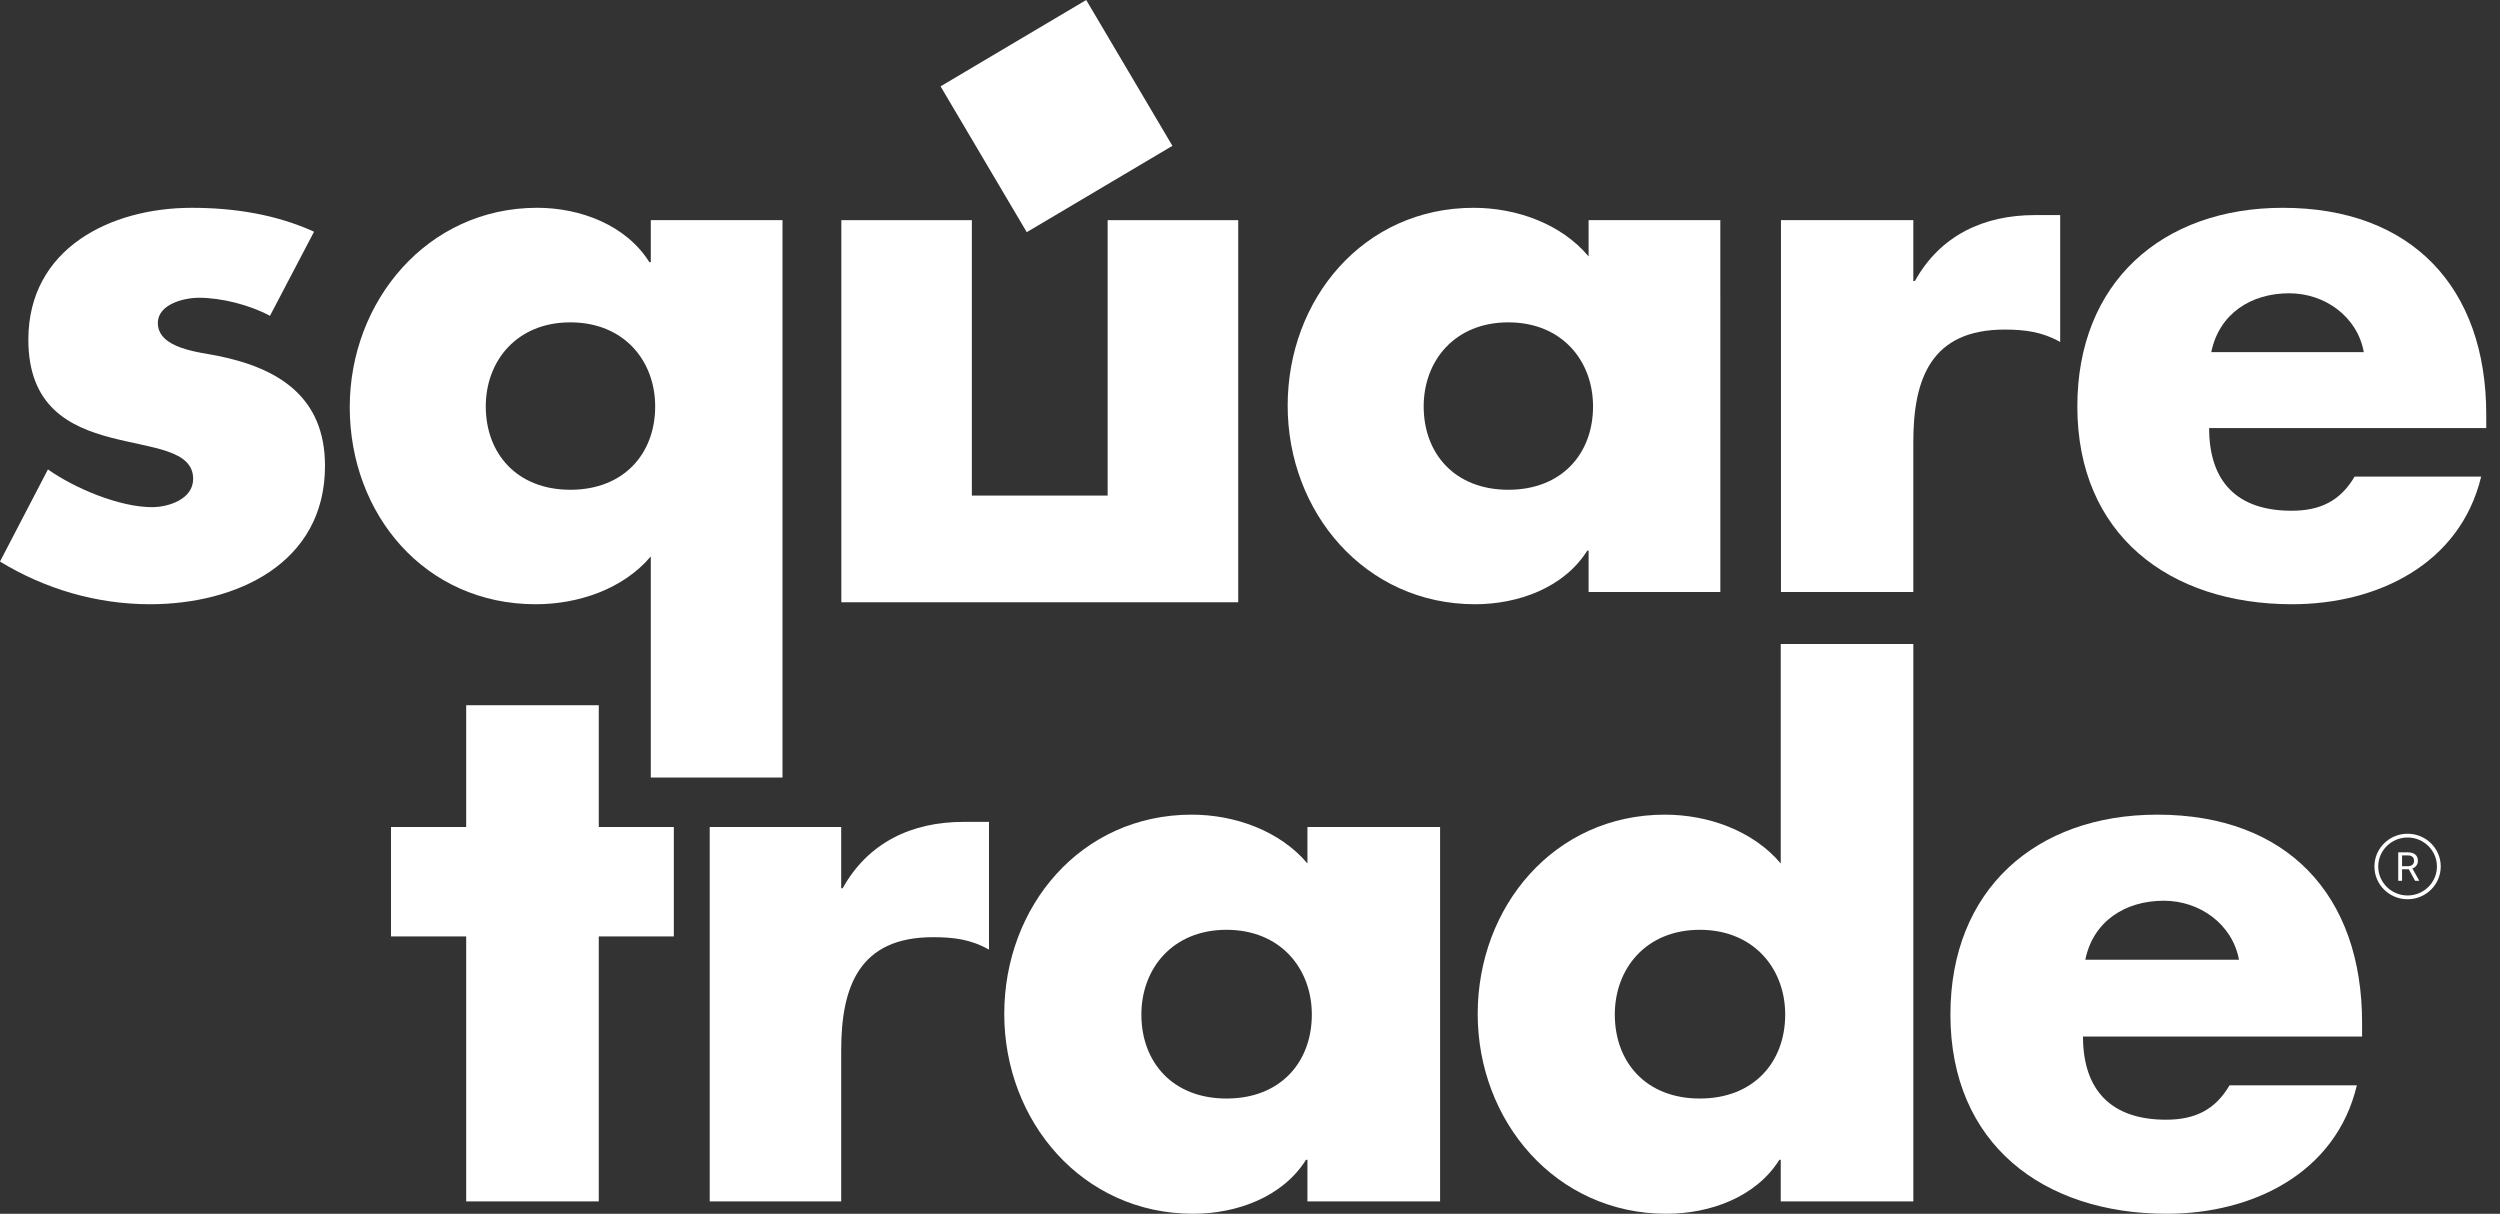
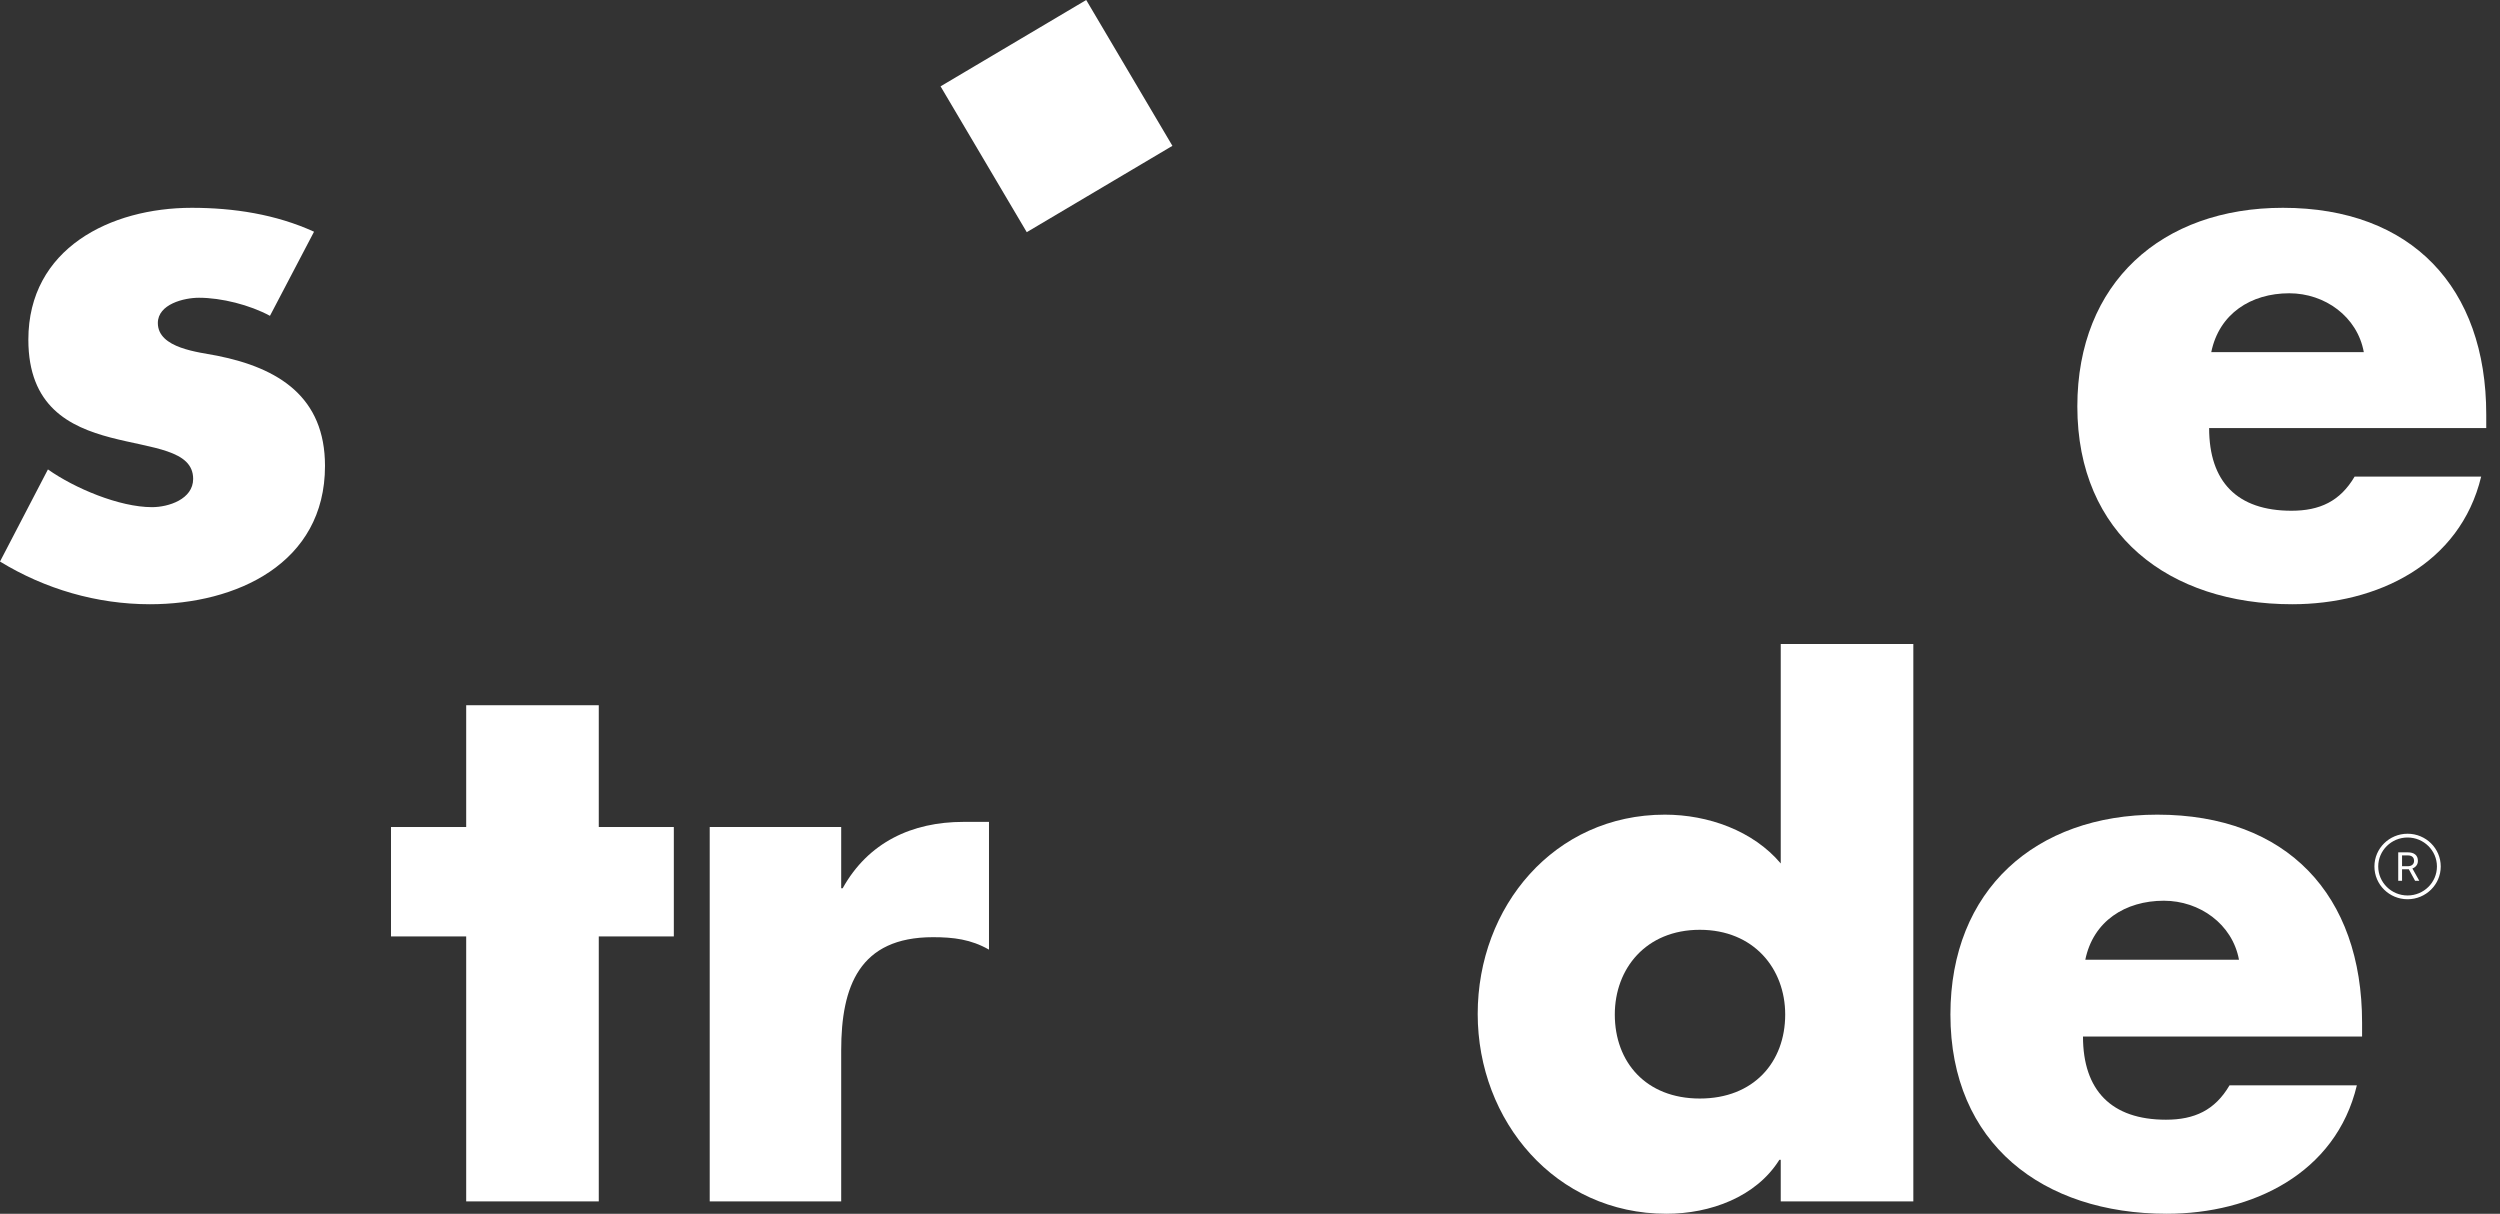
<svg xmlns="http://www.w3.org/2000/svg" width="138" height="67" viewBox="0 0 138 67" fill="none">
  <rect x="0" y="0" width="138" height="67" fill="#333333" stroke="none" />
-   <path d="M61.142 12.153V27.356H53.646V12.153H46.442V33.245H68.35V12.153H61.142Z" fill="white" />
  <path d="M59.959 0L51.919 4.766L56.677 12.816L64.717 8.05L59.959 0Z" fill="white" />
  <path d="M46.434 49.034H46.514C47.923 46.499 50.335 45.368 53.186 45.368H54.592V52.42C53.594 51.85 52.632 51.733 51.499 51.733C47.445 51.733 46.434 54.433 46.434 57.981V66.318H39.176V45.651H46.434V49.034Z" fill="white" />
  <path d="M33.052 66.317H25.734V51.691H21.583V45.651H25.734V38.929H33.052V45.651H37.195V51.691H33.052V66.317Z" fill="white" />
-   <path d="M79.493 66.317H72.171V64.02H72.092C70.802 66.076 68.271 67 65.859 67C59.736 67 55.435 61.883 55.435 55.97C55.435 50.041 59.657 44.969 65.783 44.969C68.156 44.969 70.643 45.853 72.171 47.663V45.651H79.493L79.493 66.317ZM63.004 56.002C63.004 58.627 64.722 60.639 67.704 60.639C70.687 60.639 72.413 58.628 72.413 56.002C72.413 53.471 70.687 51.325 67.704 51.325C64.722 51.325 63.004 53.471 63.004 56.002Z" fill="white" />
  <path d="M98.297 64.02H98.222C96.936 66.076 94.404 67 91.985 67C85.869 67 81.569 61.883 81.569 55.97C81.569 50.041 85.795 44.969 91.901 44.969C94.286 44.969 96.772 45.853 98.297 47.663V35.55H105.616V66.317H98.297V64.02ZM89.137 56.002C89.137 58.627 90.855 60.639 93.83 60.639C96.808 60.639 98.543 58.628 98.543 56.002C98.543 53.471 96.808 51.325 93.83 51.325C90.855 51.325 89.137 53.471 89.137 56.002Z" fill="white" />
-   <path d="M130.387 57.215H114.981C114.981 60.189 116.551 61.808 119.56 61.808C121.136 61.808 122.265 61.284 123.069 59.912H130.098C128.937 64.782 124.316 67 119.607 67C112.768 67 107.663 63.132 107.663 56.002C107.663 49.121 112.367 44.969 119.084 44.969C126.241 44.969 130.387 49.399 130.387 56.447V57.215ZM123.592 52.977C123.228 51.006 121.417 49.72 119.445 49.72C117.314 49.72 115.544 50.847 115.109 52.977H123.592Z" fill="white" />
+   <path d="M130.387 57.215H114.981C114.981 60.189 116.551 61.808 119.56 61.808C121.136 61.808 122.265 61.284 123.069 59.912H130.098C128.937 64.782 124.316 67 119.607 67C112.768 67 107.663 63.132 107.663 56.002C107.663 49.121 112.367 44.969 119.084 44.969C126.241 44.969 130.387 49.399 130.387 56.447ZM123.592 52.977C123.228 51.006 121.417 49.72 119.445 49.72C117.314 49.72 115.544 50.847 115.109 52.977H123.592Z" fill="white" />
  <path d="M14.902 17.434C13.789 16.831 12.226 16.436 10.982 16.436C10.155 16.436 8.713 16.79 8.713 17.831C8.713 19.235 10.982 19.436 11.988 19.636C15.386 20.315 17.94 21.913 17.94 25.718C17.94 31.115 13.034 33.354 8.277 33.354C5.35 33.354 2.483 32.516 0 30.997L2.646 25.912C4.118 26.952 6.59 27.995 8.392 27.995C9.303 27.995 10.662 27.557 10.662 26.434C10.662 24.833 8.392 24.753 6.107 24.153C3.834 23.554 1.565 22.436 1.565 18.75C1.565 13.708 6.107 11.471 10.586 11.471C12.903 11.471 15.232 11.831 17.335 12.791L14.902 17.434Z" fill="white" />
-   <path d="M43.194 42.918H35.924V30.715C34.399 32.516 31.931 33.354 29.568 33.354C23.453 33.354 19.306 28.387 19.306 22.475C19.306 16.634 23.58 11.47 29.654 11.47C32.047 11.47 34.569 12.433 35.844 14.47H35.924V12.15H43.194V42.918ZM26.815 22.435C26.815 25.036 28.534 27.035 31.484 27.035C34.443 27.035 36.166 25.036 36.166 22.435C36.166 19.914 34.443 17.794 31.484 17.794C28.534 17.793 26.815 19.914 26.815 22.435Z" fill="white" />
-   <path d="M94.963 32.679H87.691V30.392H87.619C86.337 32.435 83.819 33.354 81.422 33.354C75.351 33.354 71.079 28.274 71.079 22.394C71.079 16.509 75.268 11.471 81.343 11.471C83.7 11.471 86.178 12.347 87.691 14.155V12.151H94.962L94.963 32.679ZM78.587 22.435C78.587 25.036 80.302 27.035 83.26 27.035C86.218 27.035 87.936 25.036 87.936 22.435C87.936 19.914 86.218 17.794 83.26 17.794C80.302 17.793 78.587 19.914 78.587 22.435Z" fill="white" />
-   <path d="M105.702 15.512C107.106 12.99 109.5 11.873 112.327 11.873H113.722V18.877C112.728 18.316 111.774 18.193 110.656 18.193C106.62 18.193 105.615 20.872 105.615 24.392V32.679H98.309V12.151H105.615V15.512H105.702Z" fill="white" />
  <path d="M137.242 23.63H121.944C121.944 26.597 123.495 28.193 126.489 28.193C128.054 28.193 129.174 27.669 129.974 26.31H136.96C135.792 31.158 131.207 33.354 126.529 33.354C119.742 33.354 114.669 29.512 114.669 22.435C114.669 15.595 119.34 11.471 126.014 11.471C133.127 11.471 137.241 15.873 137.241 22.878V23.63H137.242ZM130.482 19.436C130.125 17.478 128.336 16.189 126.367 16.189C124.253 16.189 122.498 17.314 122.062 19.436H130.482Z" fill="white" />
  <path d="M132.967 47.985H132.593V48.62H132.382V47.049H132.909C133.089 47.049 133.226 47.089 133.323 47.17C133.42 47.251 133.468 47.368 133.468 47.522C133.468 47.619 133.441 47.705 133.388 47.777C133.334 47.85 133.26 47.904 133.164 47.94L133.538 48.607V48.62H133.313L132.967 47.985ZM132.593 47.815H132.915C133.02 47.815 133.102 47.788 133.164 47.735C133.226 47.682 133.256 47.61 133.256 47.521C133.256 47.424 133.227 47.349 133.168 47.297C133.11 47.246 133.025 47.219 132.914 47.218H132.593V47.815ZM132.898 46.23C133.792 46.23 134.519 46.948 134.519 47.83C134.519 48.712 133.792 49.43 132.898 49.43C132.005 49.43 131.278 48.712 131.278 47.83C131.278 46.948 132.005 46.23 132.898 46.23ZM132.898 46.022C131.887 46.022 131.068 46.831 131.068 47.83C131.068 48.828 131.887 49.638 132.898 49.638C133.909 49.638 134.729 48.828 134.729 47.83C134.729 46.831 133.909 46.022 132.898 46.022Z" fill="white" />
</svg>